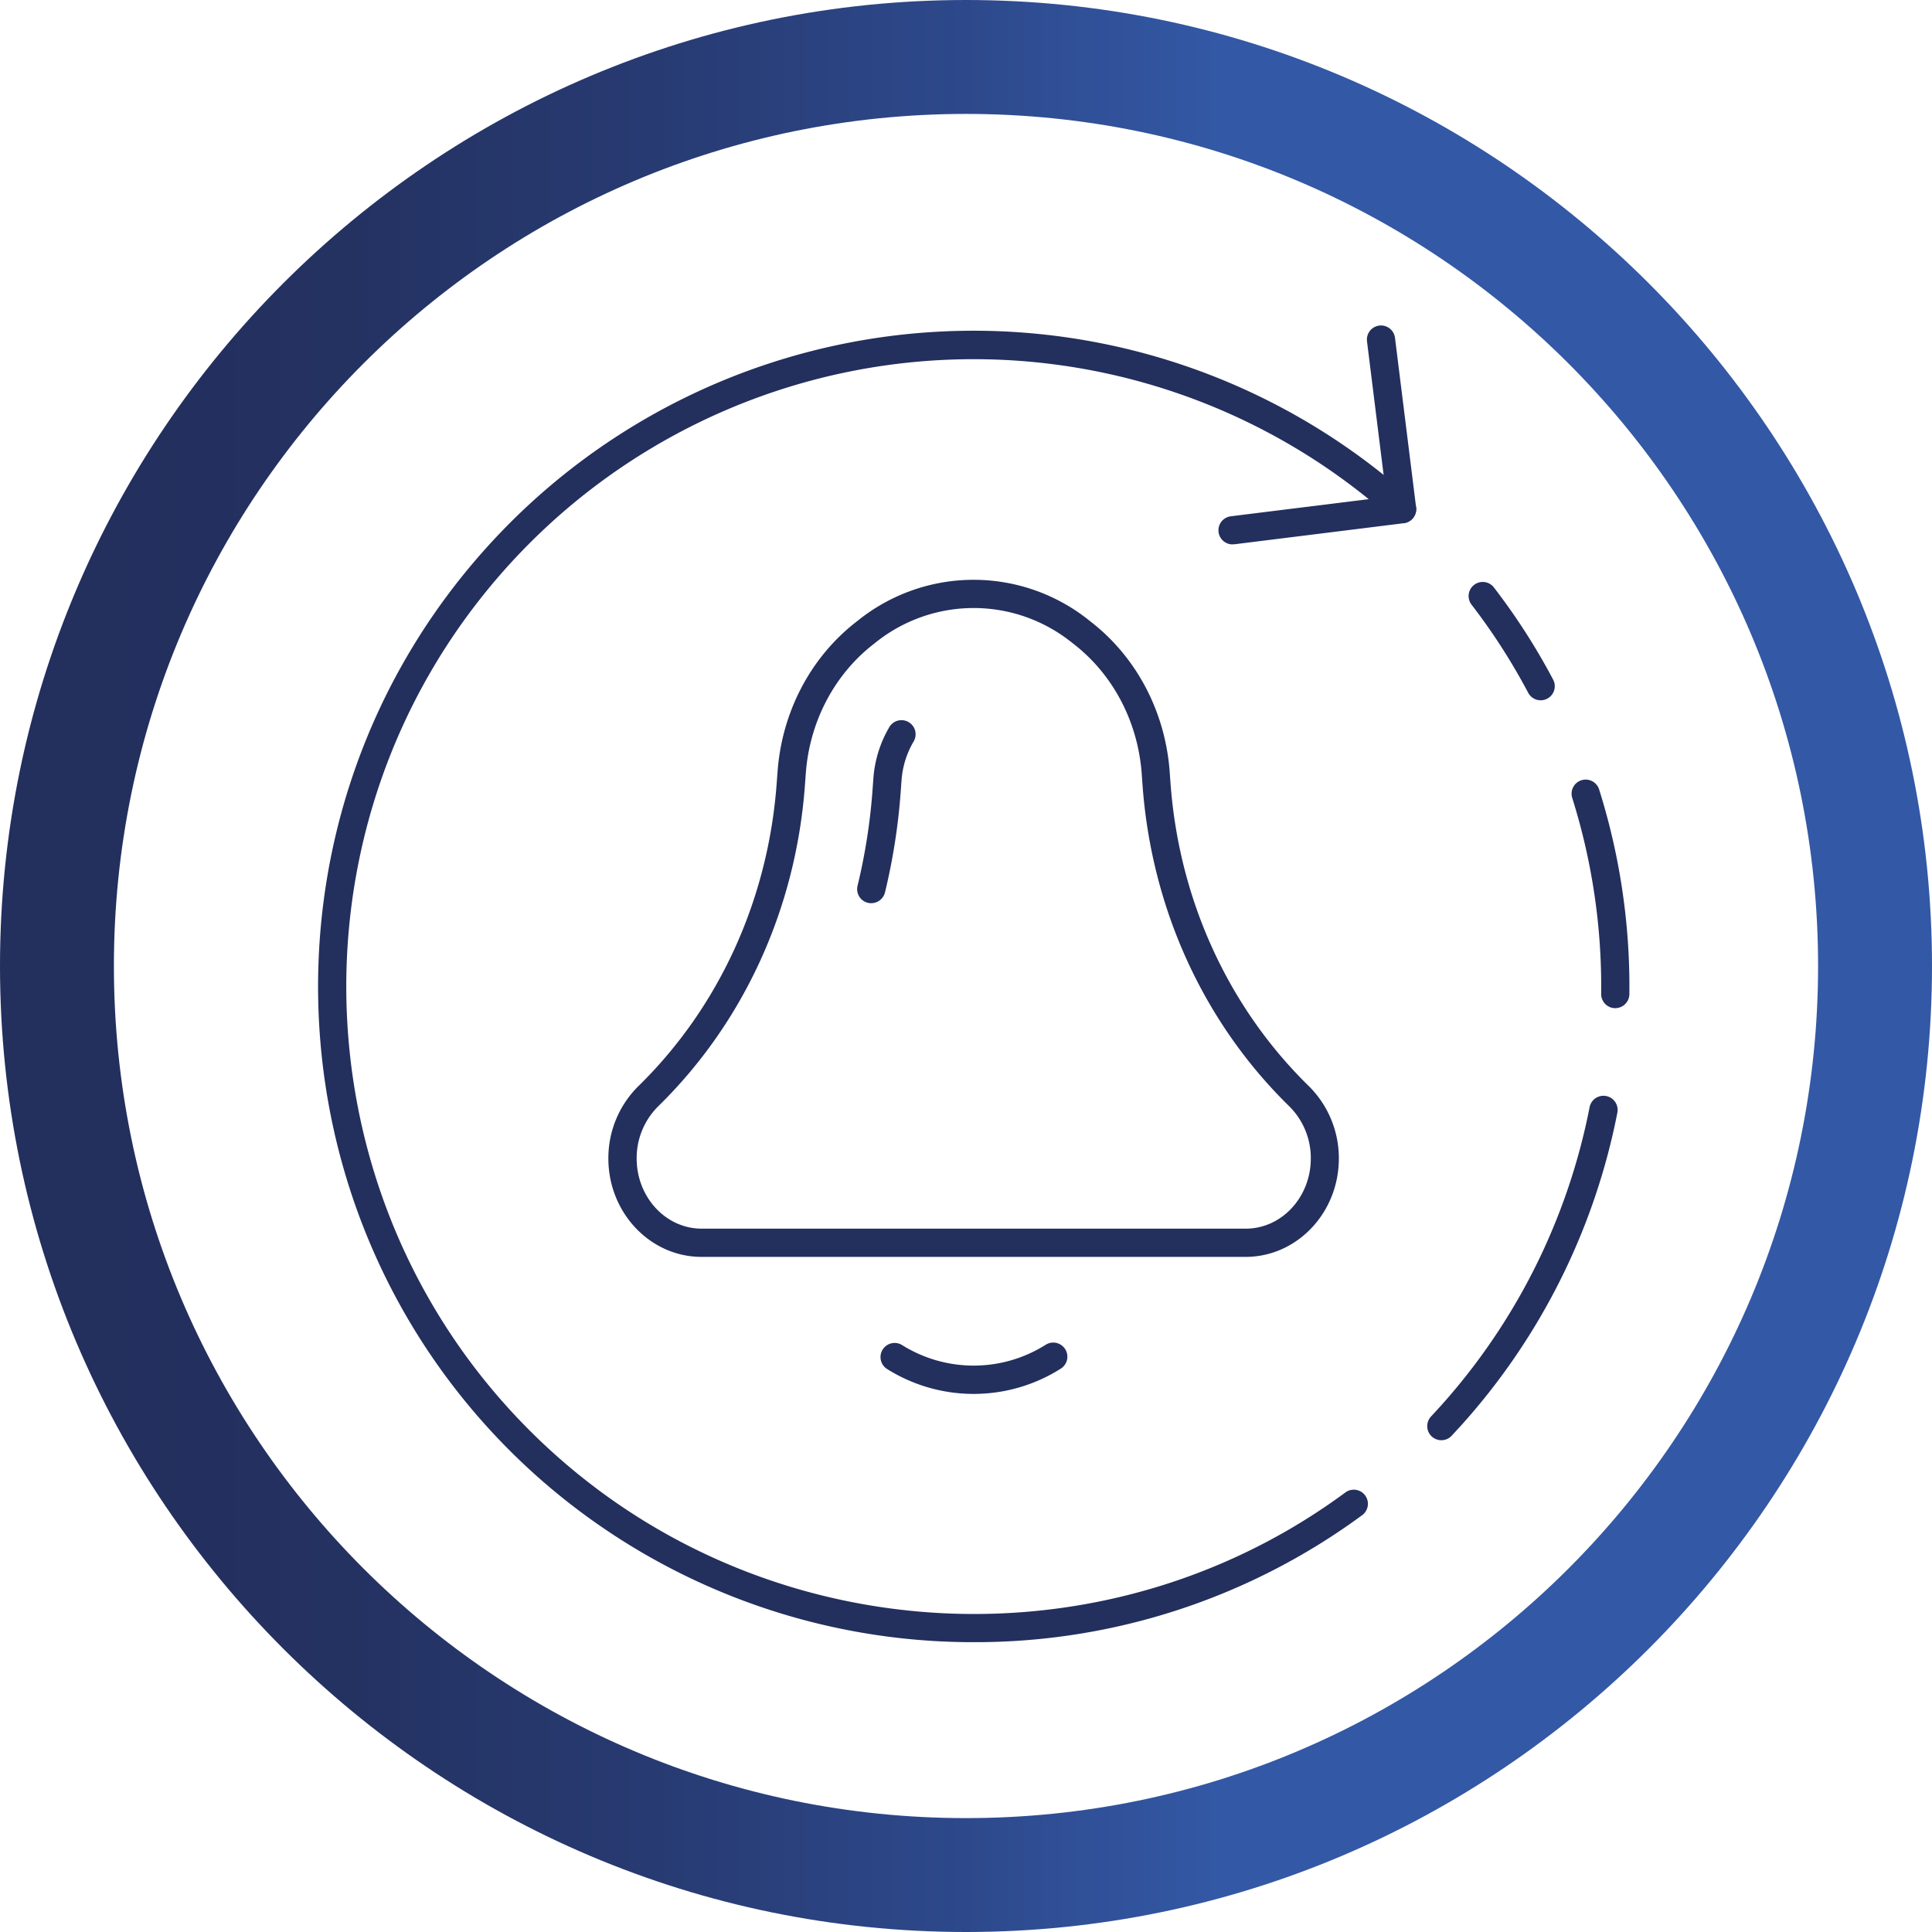
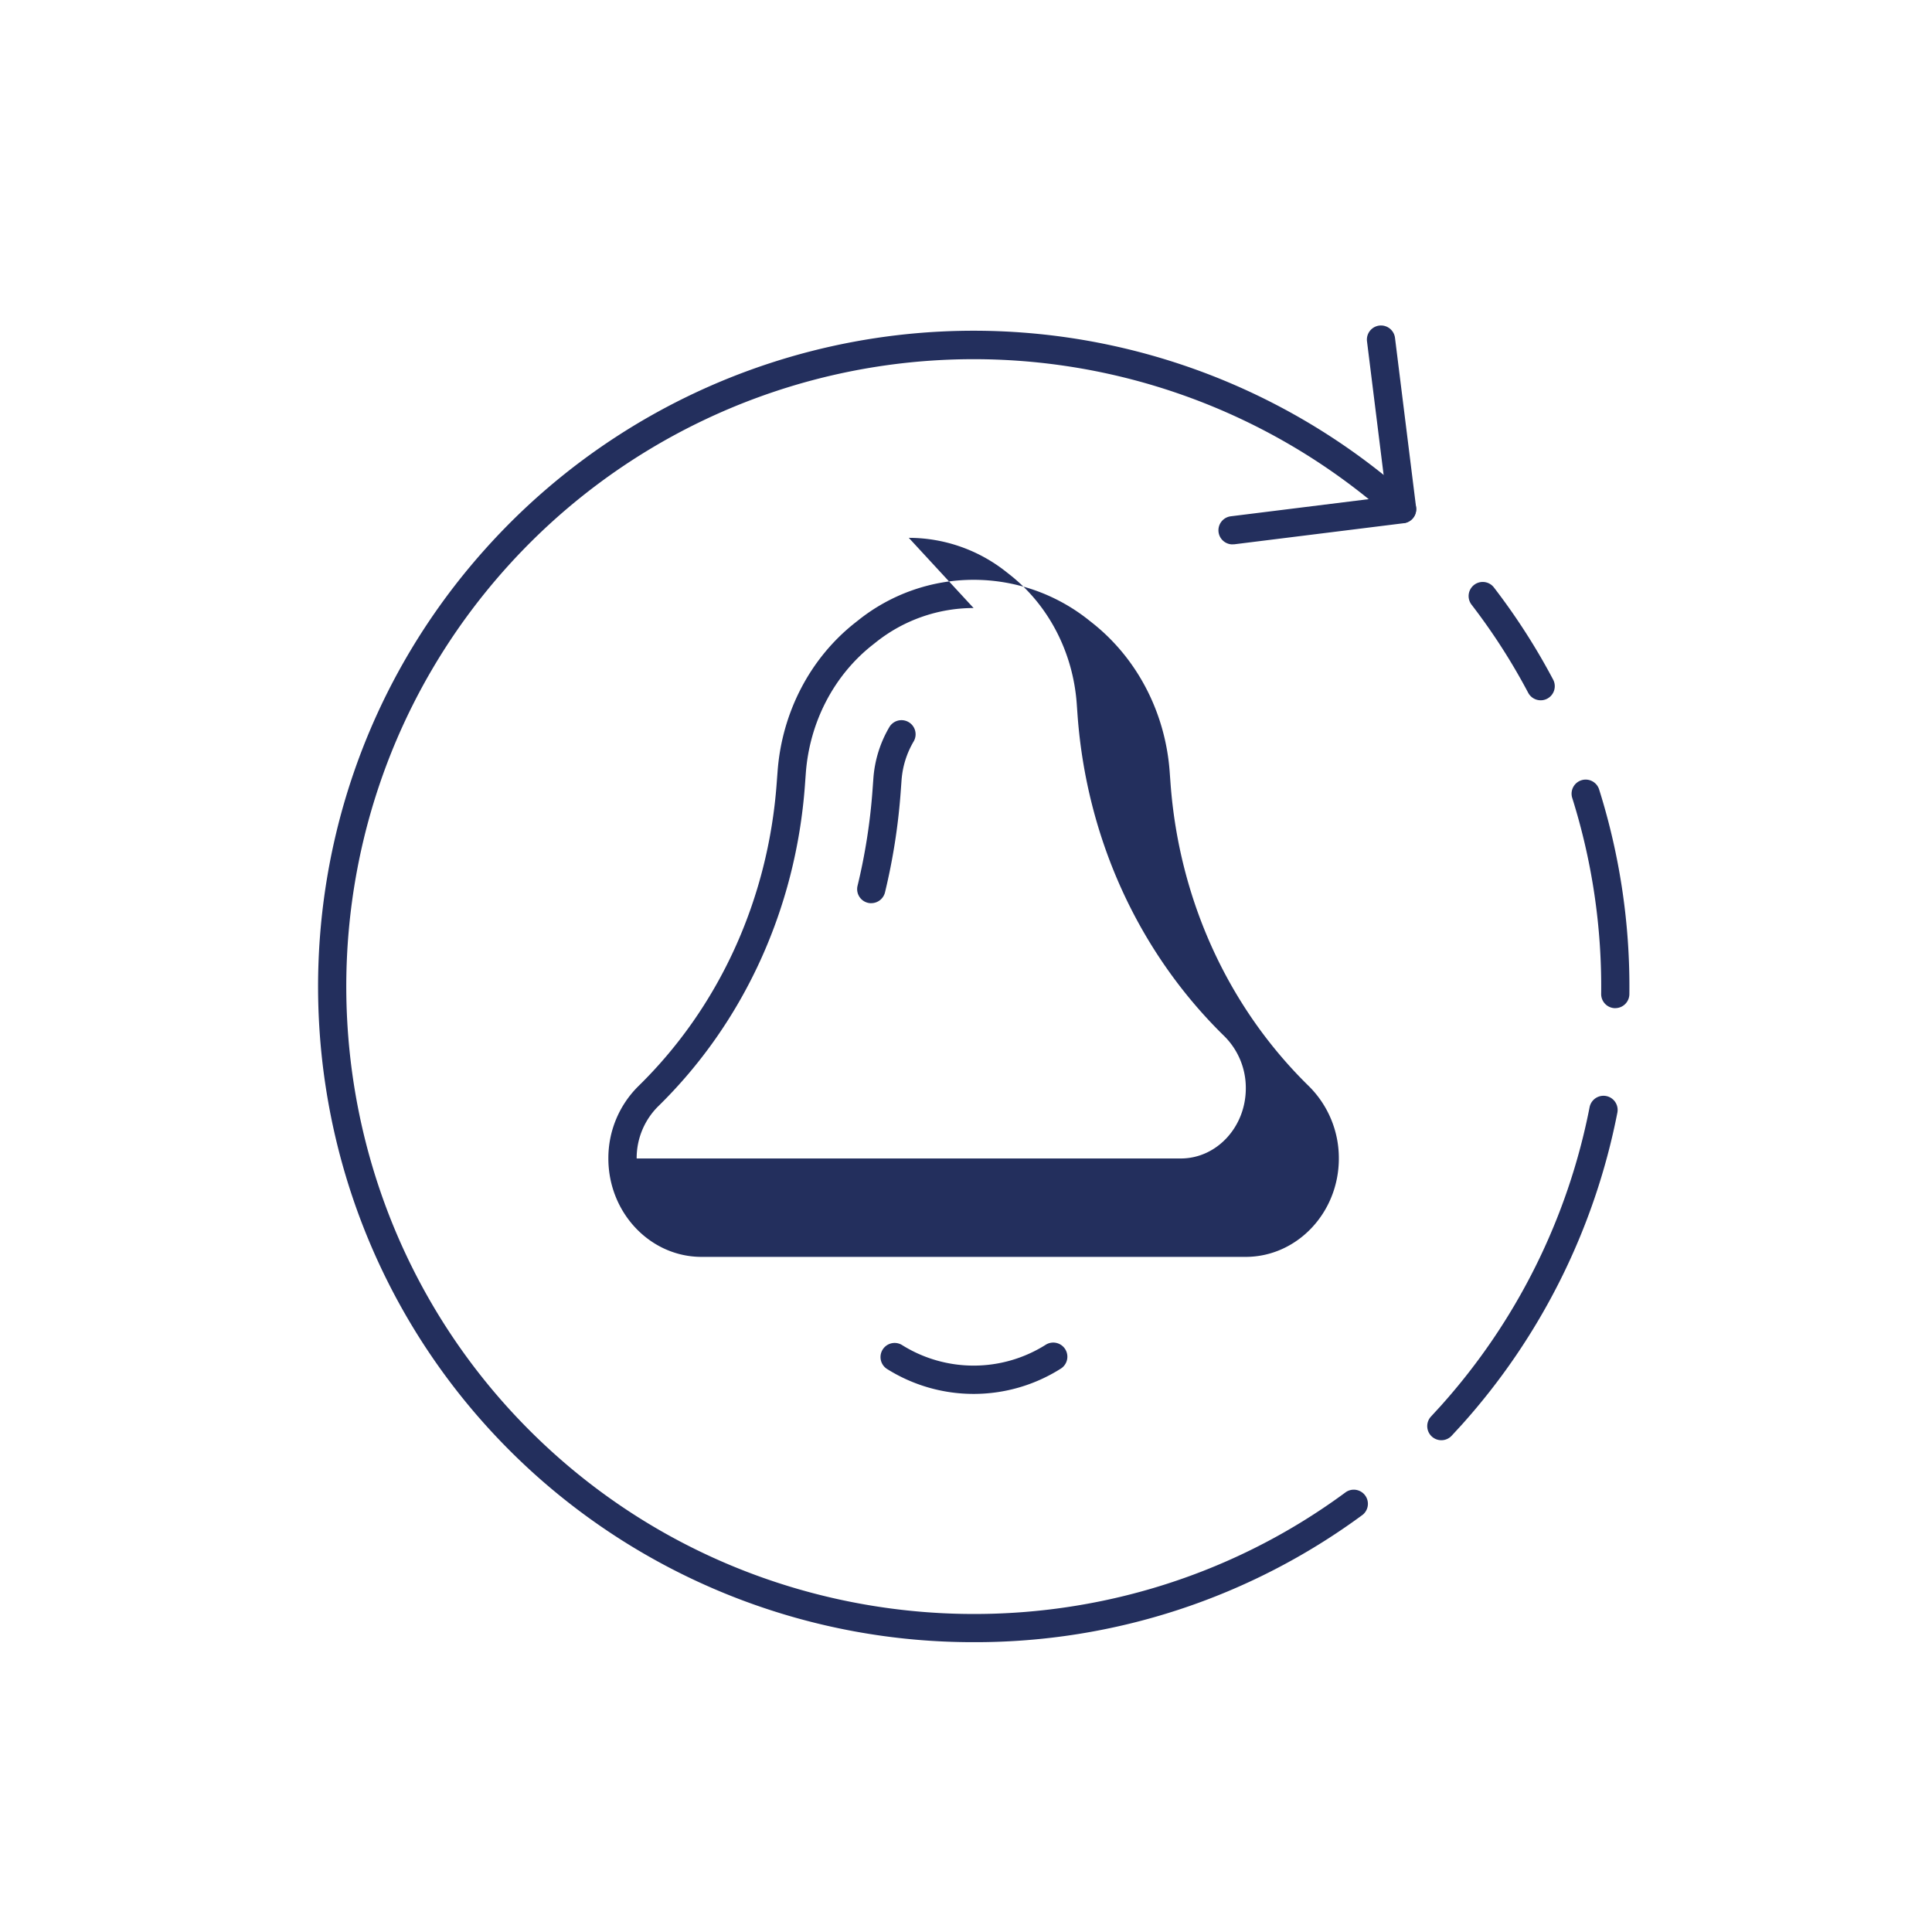
<svg xmlns="http://www.w3.org/2000/svg" width="294.35mm" height="294.35mm" viewBox="0 0 834.39 834.39">
  <defs>
    <style>
      .cls-1 {
        fill: none;
      }

      .cls-2 {
        clip-path: url(#clip-path);
      }

      .cls-3 {
        fill: url(#Degradado_sin_nombre_54);
      }

      .cls-4 {
        fill: #232f5d;
      }
    </style>
    <clipPath id="clip-path" transform="translate(0 0)">
-       <path class="cls-1" d="M49.19,417.2c0-203.24,164.77-368,368-368s368,164.77,368,368-164.76,368-368,368-368-164.77-368-368M0,417.2c0,230,187.16,417.19,417.19,417.19s417.2-187.15,417.2-417.19S647.24,0,417.19,0,0,187.15,0,417.2" />
-     </clipPath>
+       </clipPath>
    <linearGradient id="Degradado_sin_nombre_54" data-name="Degradado sin nombre 54" x1="-6311.08" y1="7875.45" x2="-6303.19" y2="7875.45" gradientTransform="matrix(105.81, 0, 0, -105.81, 667745.46, 833681.44)" gradientUnits="userSpaceOnUse">
      <stop offset="0" stop-color="#232f5d" />
      <stop offset="0.1" stop-color="#232f5d" />
      <stop offset="0.22" stop-color="#243262" />
      <stop offset="0.37" stop-color="#273a71" />
      <stop offset="0.53" stop-color="#2d488a" />
      <stop offset="0.67" stop-color="#3358a5" />
      <stop offset="1" stop-color="#3358a5" />
    </linearGradient>
  </defs>
  <title>Listas Propias</title>
  <g id="Capa_2" data-name="Capa 2">
    <g id="Capa_1-2" data-name="Capa 1">
      <g>
        <g class="cls-2">
          <rect class="cls-3" width="834.39" height="834.39" />
        </g>
-         <path class="cls-4" d="M537.94,542.82H303c-22.2,0-40.26-19.06-40.26-42.5a43.69,43.69,0,0,1,12.91-31.18c34.84-34.06,56.07-80.5,59.78-130.78l.39-5.18c1.88-25.51,14.06-48.89,33.41-64.17l1.4-1.1a79.76,79.76,0,0,1,99.71,0l1.39,1.1c19.36,15.28,31.53,38.66,33.42,64.17l.38,5.18c3.71,50.28,24.94,96.72,59.79,130.78a43.76,43.76,0,0,1,12.9,31.18c0,23.44-18.07,42.5-40.27,42.5M420.47,262.59a67.8,67.8,0,0,0-42.31,14.89l-1.39,1.1C360.09,291.74,349.59,312,348,334.08l-.38,5.18c-3.93,53.24-26.46,102.46-63.42,138.59a31.5,31.5,0,0,0-9.24,22.47c0,16.72,12.59,30.31,28.07,30.31h235c15.48,0,28.08-13.59,28.08-30.31a31.46,31.46,0,0,0-9.24-22.47c-37-36.13-59.49-85.35-63.42-138.59l-.37-5.19c-1.64-22.1-12.14-42.33-28.81-55.49l-1.4-1.1a67.8,67.8,0,0,0-42.31-14.89" transform="translate(0 0)" />
+         <path class="cls-4" d="M537.94,542.82H303c-22.2,0-40.26-19.06-40.26-42.5a43.69,43.69,0,0,1,12.91-31.18c34.84-34.06,56.07-80.5,59.78-130.78l.39-5.18c1.88-25.51,14.06-48.89,33.41-64.17l1.4-1.1a79.76,79.76,0,0,1,99.71,0l1.39,1.1c19.36,15.28,31.53,38.66,33.42,64.17l.38,5.18c3.71,50.28,24.94,96.72,59.79,130.78a43.76,43.76,0,0,1,12.9,31.18c0,23.44-18.07,42.5-40.27,42.5M420.47,262.59a67.8,67.8,0,0,0-42.31,14.89l-1.39,1.1C360.09,291.74,349.59,312,348,334.08l-.38,5.18c-3.93,53.24-26.46,102.46-63.42,138.59a31.5,31.5,0,0,0-9.24,22.47h235c15.48,0,28.08-13.59,28.08-30.31a31.46,31.46,0,0,0-9.24-22.47c-37-36.13-59.49-85.35-63.42-138.59l-.37-5.19c-1.64-22.1-12.14-42.33-28.81-55.49l-1.4-1.1a67.8,67.8,0,0,0-42.31-14.89" transform="translate(0 0)" />
        <path class="cls-4" d="M376.29,390.08a6.08,6.08,0,0,1-5.93-7.53,253.53,253.53,0,0,0,6.45-41.13l.38-5.19A50.89,50.89,0,0,1,384.1,314a6.09,6.09,0,1,1,10.47,6.24,38.41,38.41,0,0,0-5.22,16.86l-.38,5.19a266.63,266.63,0,0,1-6.76,43.11,6.12,6.12,0,0,1-5.92,4.66" transform="translate(0 0)" />
        <path class="cls-4" d="M420.47,602A70.25,70.25,0,0,1,383,591.17a6.1,6.1,0,0,1,6.5-10.32,58.29,58.29,0,0,0,62,0,6.1,6.1,0,1,1,6.5,10.32A70.29,70.29,0,0,1,420.47,602" transform="translate(0 0)" />
        <path class="cls-4" d="M697.59,435.41h-.08a6.09,6.09,0,0,1-6-6.16A271.49,271.49,0,0,0,679,344.57a6.09,6.09,0,0,1,11.62-3.65,283.38,283.38,0,0,1,13.07,88.47,6.09,6.09,0,0,1-6.09,6" transform="translate(0 0)" />
        <path class="cls-4" d="M665.39,302.44a6.11,6.11,0,0,1-5.4-3.25,267.06,267.06,0,0,0-24.46-38.05,6.09,6.09,0,1,1,9.66-7.43,280,280,0,0,1,25.58,39.8,6.09,6.09,0,0,1-2.55,8.23,6,6,0,0,1-2.83.7" transform="translate(0 0)" />
        <path class="cls-4" d="M420.75,709.22A283.27,283.27,0,0,1,231.27,637c-116.2-104.31-125.89-283.73-21.59-400a283,283,0,0,1,399.93-21.67,6.09,6.09,0,1,1-8.15,9.06,271.06,271.06,0,0,0-382.71,20.75c-99.81,111.24-90.54,282.94,20.66,382.76,95.28,85.54,239,92.5,341.83,16.52a6.1,6.1,0,0,1,7.25,9.8,281.77,281.77,0,0,1-167.74,55" transform="translate(0 0)" />
        <path class="cls-4" d="M622.51,622A6.09,6.09,0,0,1,618,611.79l4.22-4.6a270.86,270.86,0,0,0,64.29-129,6.1,6.1,0,0,1,12,2.33,283.09,283.09,0,0,1-67.23,134.83L627,620a6.05,6.05,0,0,1-4.48,2" transform="translate(0 0)" />
        <path class="cls-4" d="M532.28,235.11a6.09,6.09,0,0,1-.75-12.13l67.21-8.36-8.36-67.21a6.09,6.09,0,1,1,12.09-1.5l9.12,73.25a6.1,6.1,0,0,1-5.3,6.8l-73.24,9.11a6.62,6.62,0,0,1-.77,0" transform="translate(0 0)" />
      </g>
    </g>
  </g>
</svg>